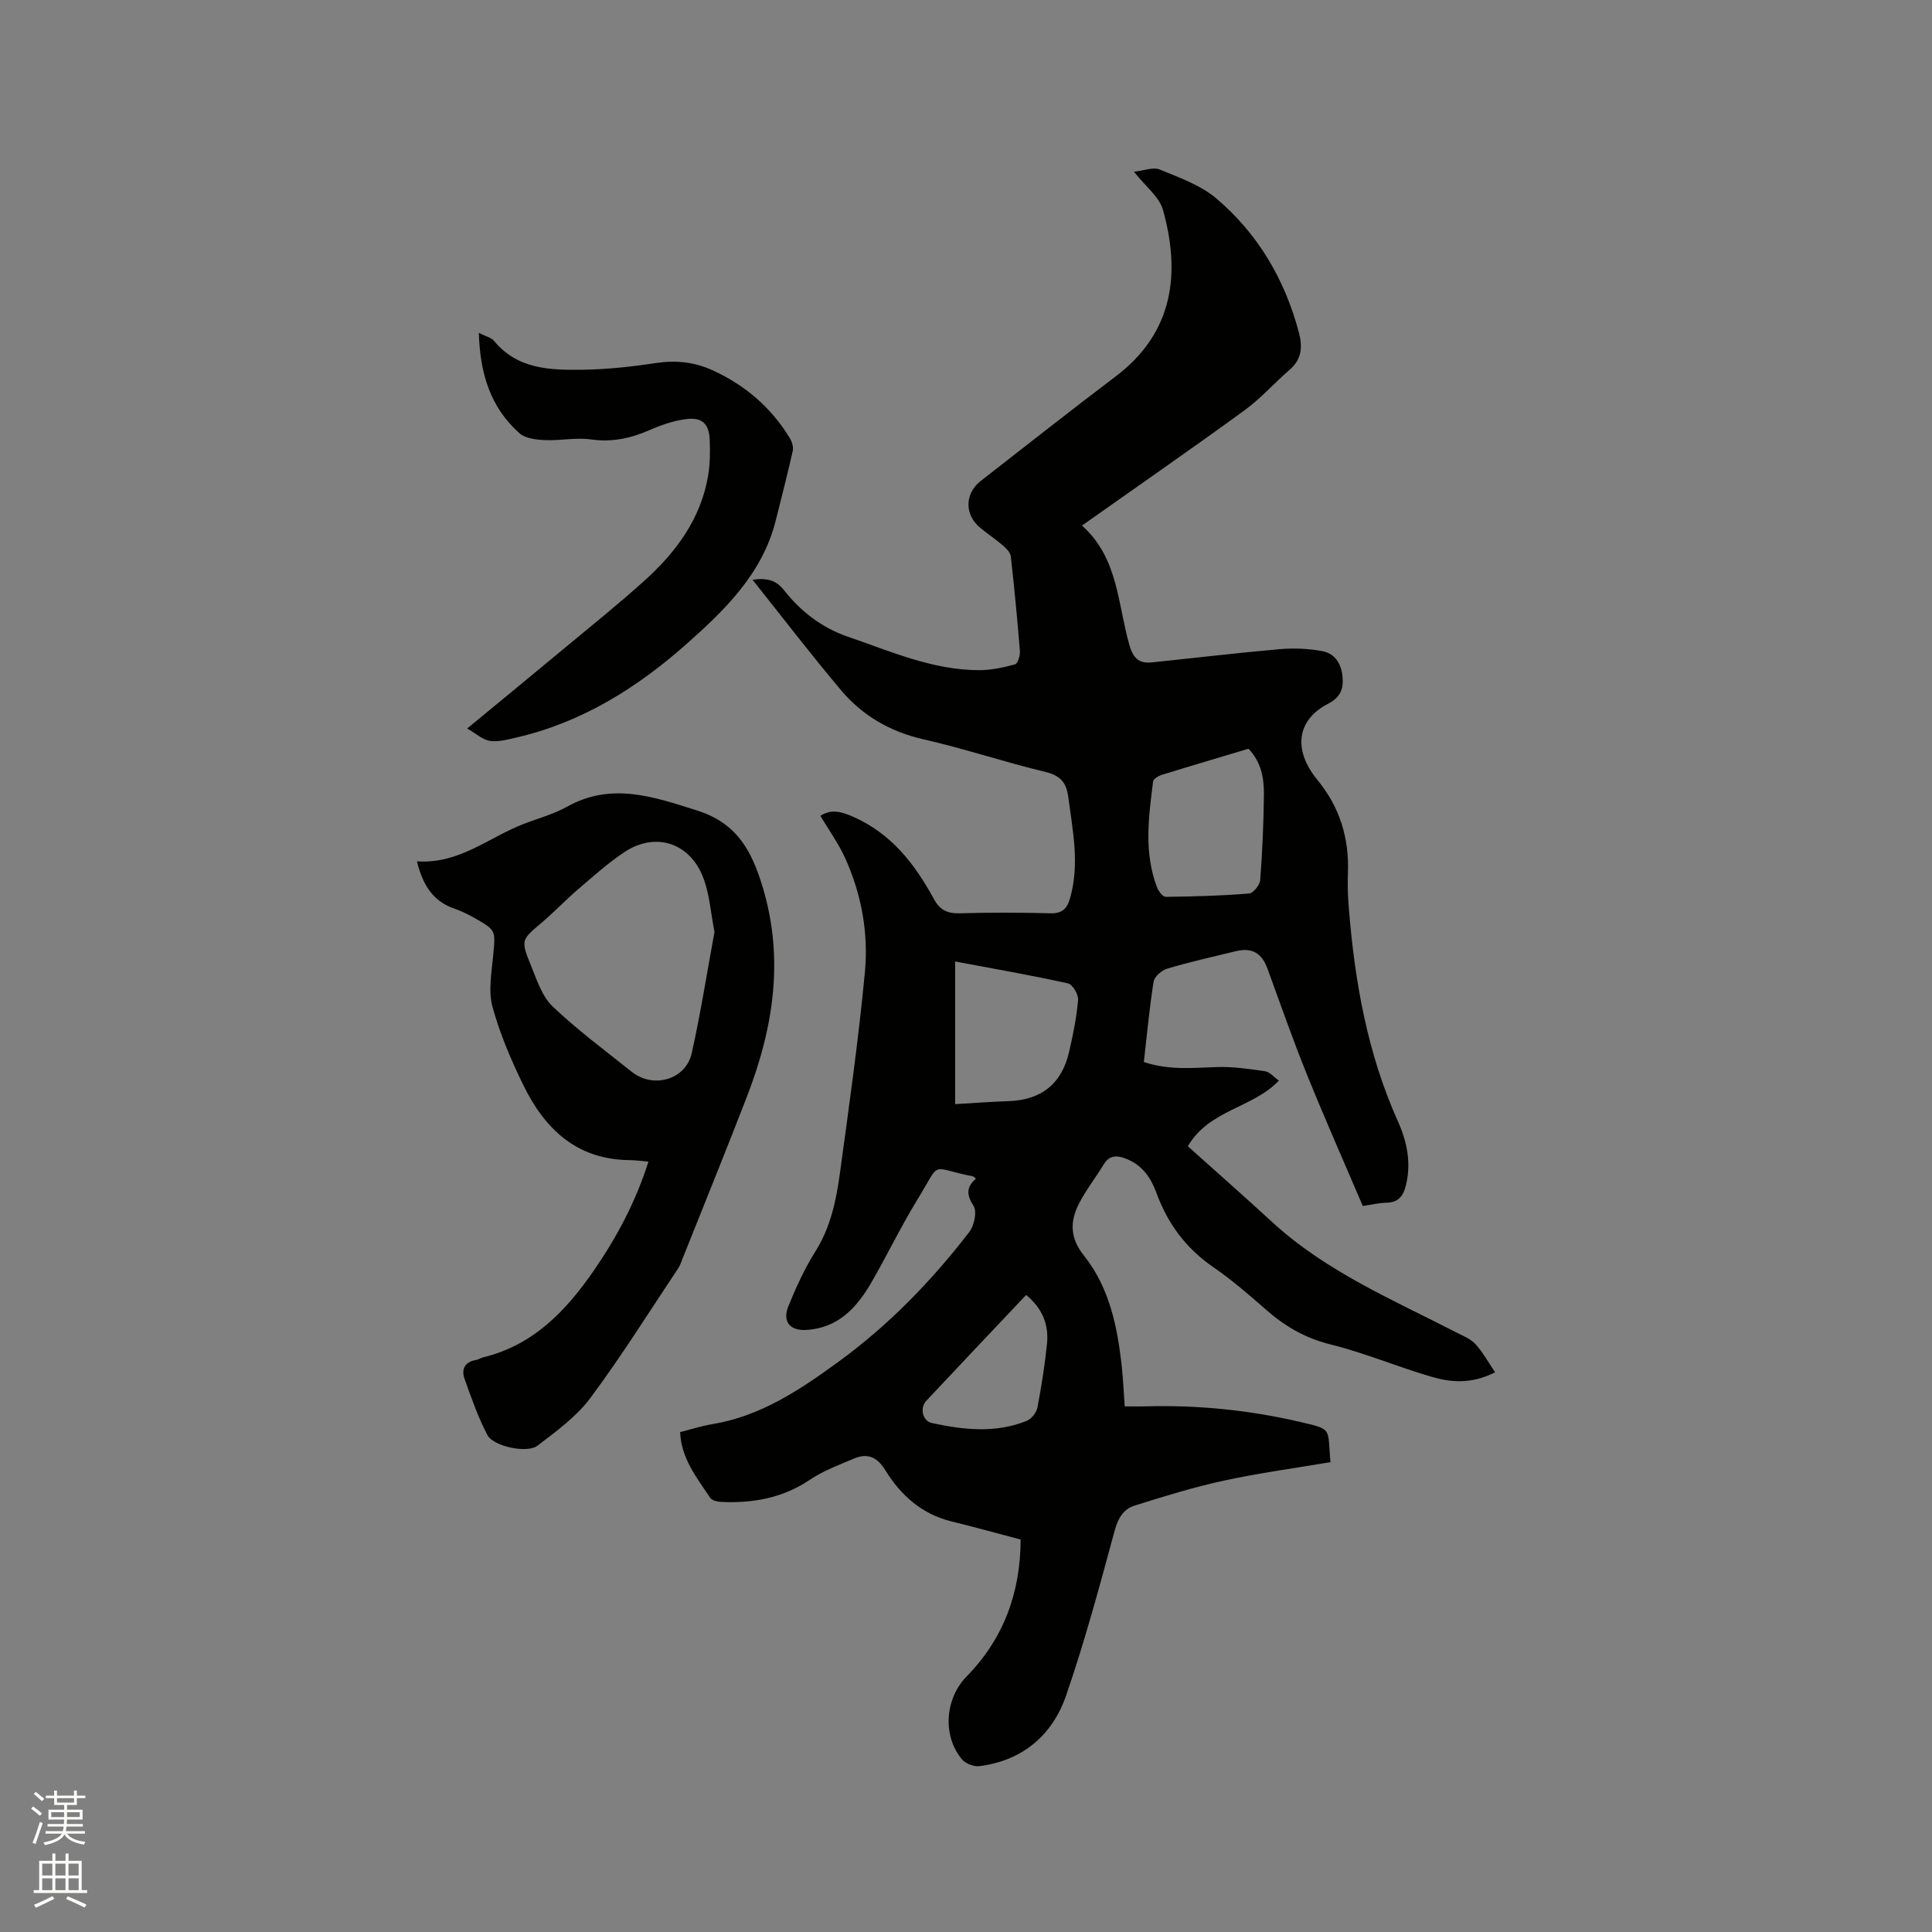
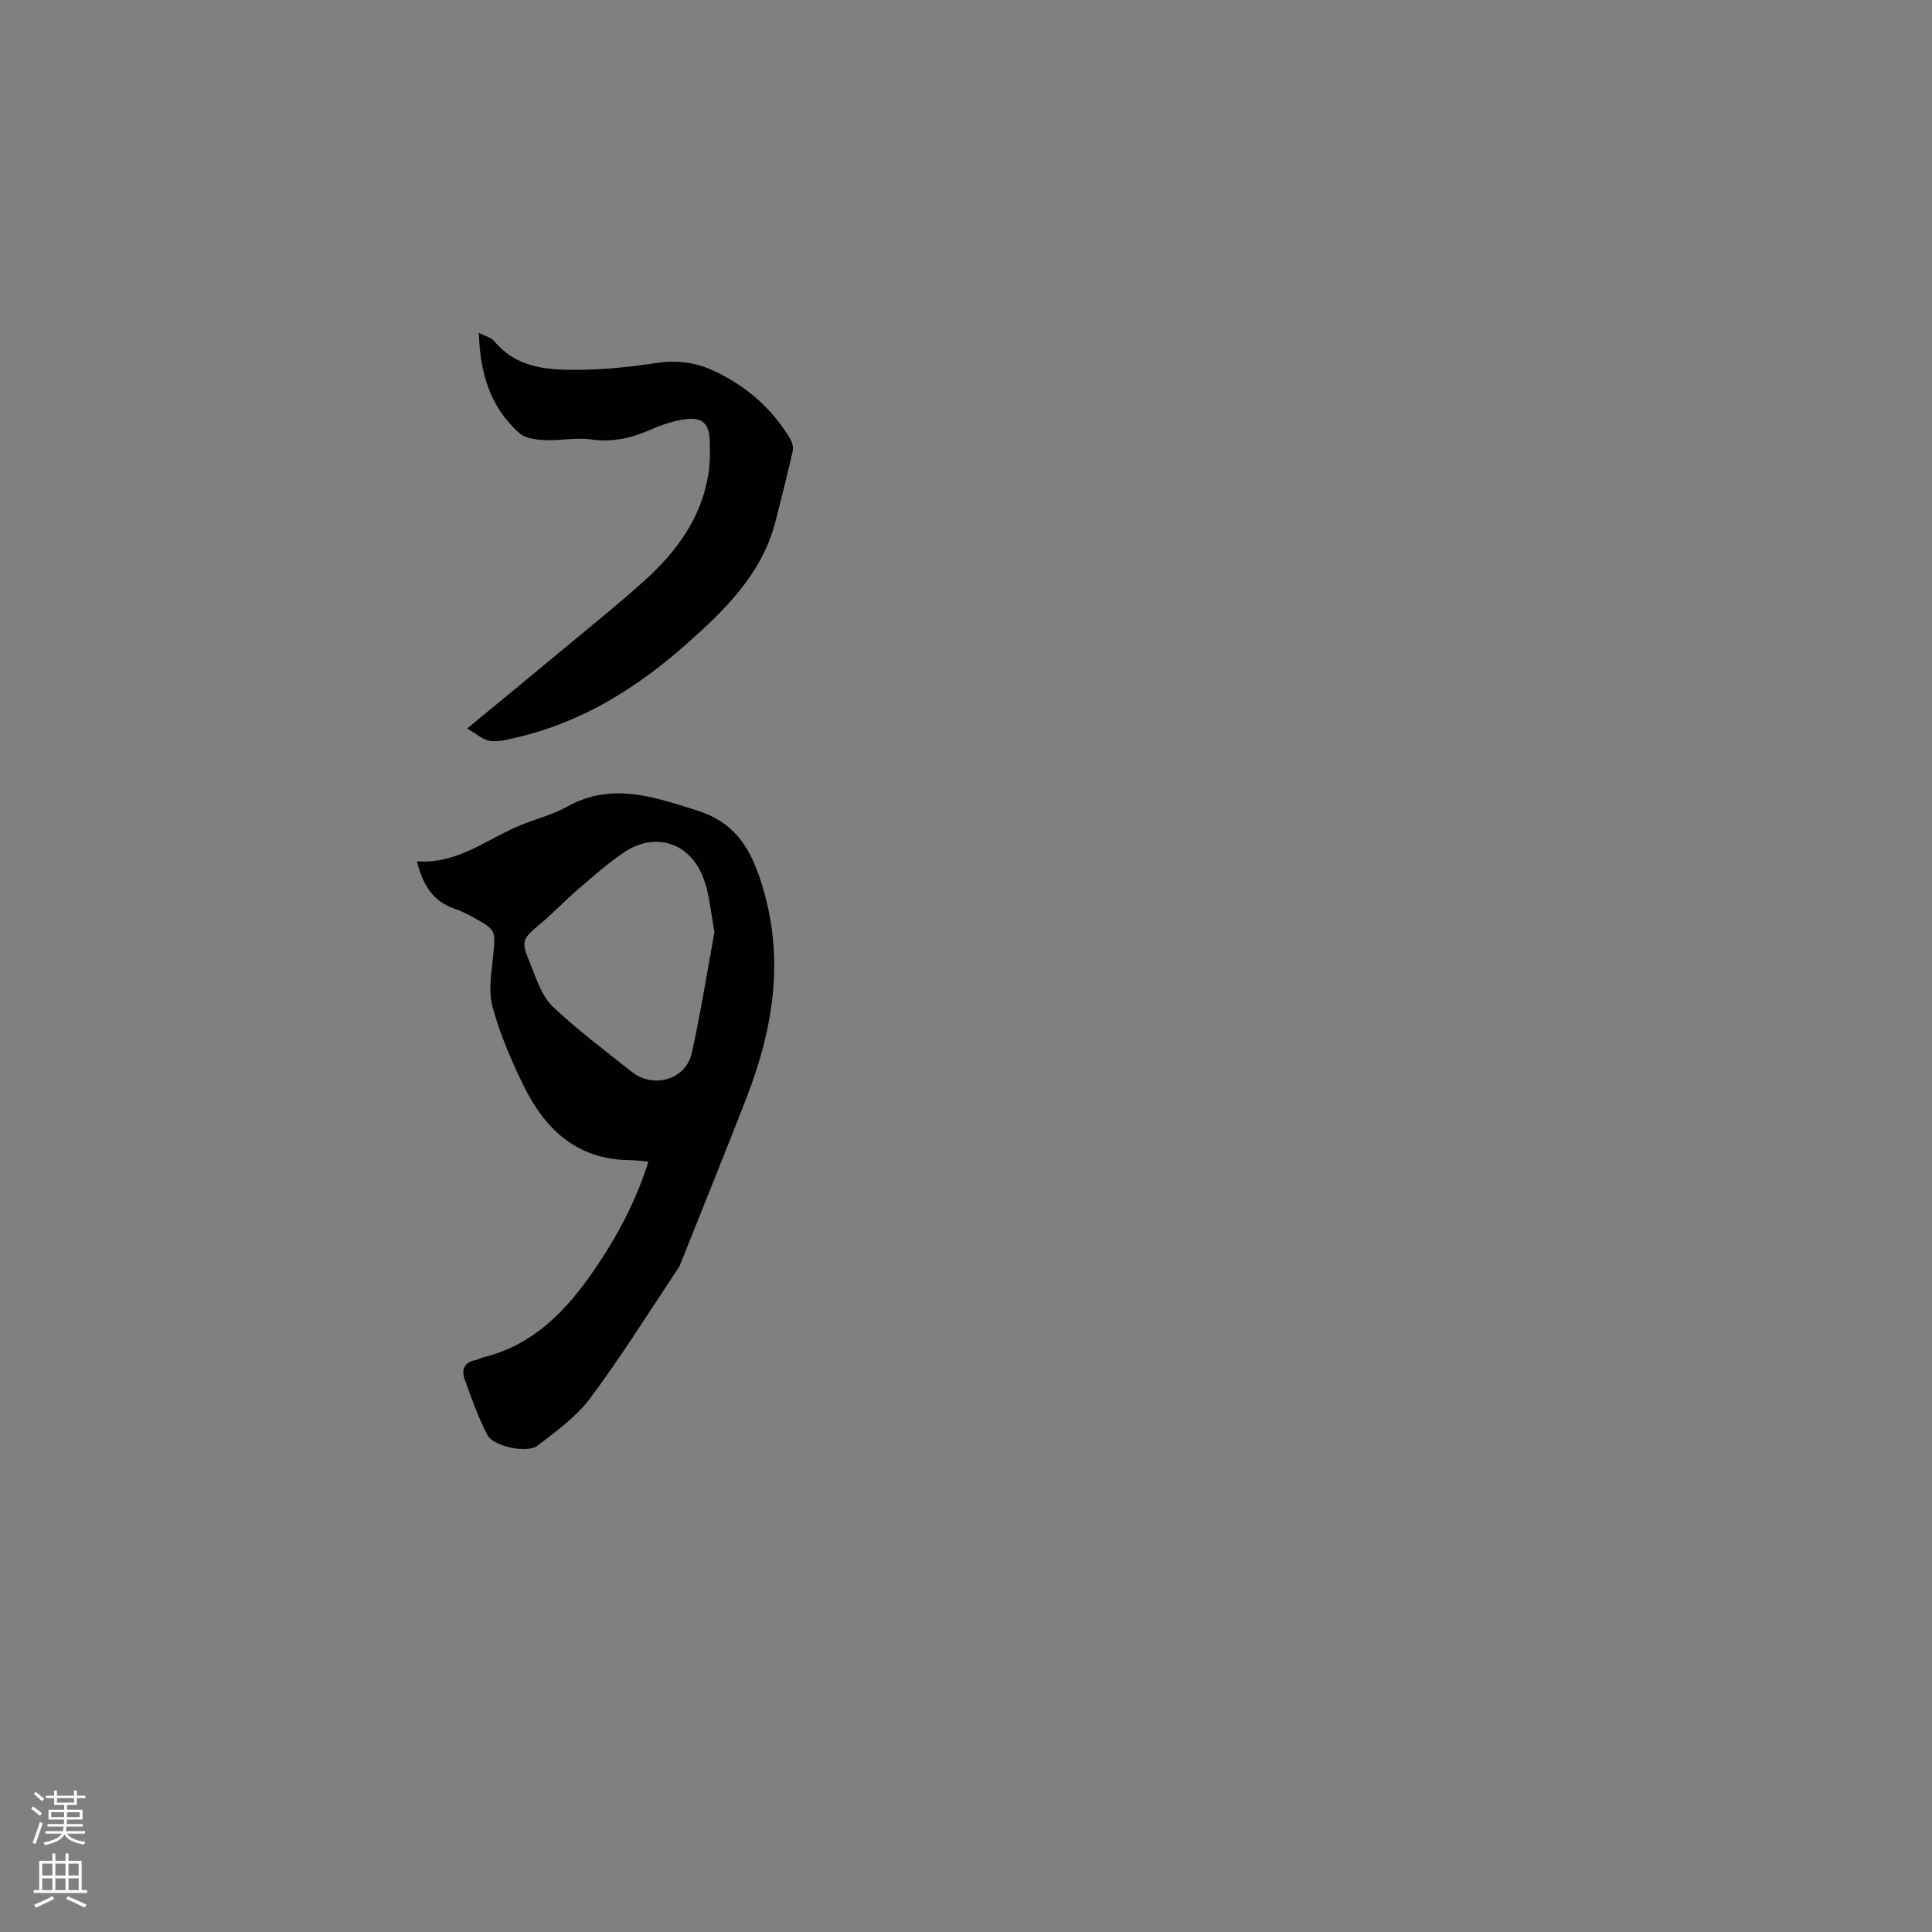
<svg xmlns="http://www.w3.org/2000/svg" enable-background="new 0 0 400 400" viewBox="0 0 400 400">
  <rect x="0" y="0" width="400" height="400" fill="#808080" stroke="none" />
  <path d="m6.44 374.46.42-.45c.65.47 1.27.95 1.85 1.44l-.45.49c-.65-.56-1.25-1.06-1.82-1.48m.93 7.33-.63-.26c.55-1.36 1.05-2.8 1.52-4.33.19.1.38.19.59.27-.46 1.29-.95 2.73-1.48 4.32m-.38-10.38.44-.42c.43.34 1.01.82 1.74 1.44l-.49.49c-.53-.51-1.09-1.01-1.69-1.51m2.5.35h1.72v-1.04h.59v1.04h3.52v-1.04h.59v1.04h1.75v.53h-1.75v1.42h-2.03v.97h3.22v2.03h-3.24c0 .35-.01.66-.03.93h3.32v.53h-3.37c-.03.27-.08.58-.15.94h3.96v.53h-3.71c.67.92 1.93 1.48 3.79 1.68-.13.24-.23.44-.29.59-2.13-.38-3.48-1.08-4.04-2.12-.43.97-1.77 1.72-4.03 2.23-.09-.19-.2-.37-.33-.55 2.1-.42 3.37-1.03 3.81-1.83h-3.36v-.53h3.58c.08-.29.13-.61.16-.94h-3.33v-.53h3.39c.02-.27.04-.58.04-.93h-3.23v-2.03h3.25v-.97h-2.07v-1.42h-1.73zm1.12 3.44v1h2.65c.01-.3.02-.44.01-.4v-.25-.35zm1.19-2h3.52v-.91h-3.52zm4.71 2h-2.63v.59c0 .15-.01.28-.01.4h2.64z" fill="#fbfcfa" />
  <path d="m13.56 383.74h.63v1.52h2.72v6.07h1.13v.6h-11.06v-.6h1.13v-6.07h2.73v-1.52h.63v1.52h2.1v-1.52zm-2.69 8.83.38.56c-1.24.63-2.53 1.25-3.85 1.85-.1-.21-.21-.42-.34-.63 1.36-.55 2.63-1.15 3.81-1.78m-2.13-4.27h2.1v-2.45h-2.1zm0 3.04h2.1v-2.46h-2.1zm2.72-3.04h2.1v-2.45h-2.1zm0 3.04h2.1v-2.46h-2.1zm6.07 3.6c-1.41-.71-2.7-1.3-3.86-1.78l.35-.56c1.45.62 2.75 1.19 3.88 1.72zm-1.25-9.09h-2.1v2.45h2.1zm-2.09 5.49h2.1v-2.46h-2.1z" fill="#fbfcfa" />
  <g fill="#010100">
-     <path d="m140.81 296.5c2.26-.57 4.48-1.29 6.75-1.66 9.95-1.66 18.01-7.06 25.93-12.82 10.47-7.61 19.37-16.79 27.22-26.99 1.01-1.31 1.6-4.19.85-5.36-1.5-2.33-1.5-3.93.5-5.64-.35-.27-.49-.46-.66-.49-9.14-1.77-6.36-3.5-11.43 4.77-3.43 5.59-6.28 11.53-9.56 17.21-3.02 5.22-6.9 9.46-13.5 9.83-3.36.19-4.97-1.73-3.68-4.92 1.57-3.89 3.35-7.77 5.58-11.32 3.16-5.02 4.32-10.58 5.09-16.24 1.89-13.84 3.85-27.69 5.17-41.6.76-8.07-.7-16.1-4.07-23.57-1.37-3.04-3.36-5.79-5.15-8.79 2.16-1.41 4.17-.96 6.76.18 7.95 3.5 12.8 9.81 16.75 17.06 1.22 2.24 2.78 3.01 5.32 2.94 6.25-.18 12.52-.17 18.77 0 2.37.06 3.43-.86 4.05-2.99 2.09-7.09.6-14.07-.33-21.11-.4-3.03-1.67-4.44-4.77-5.18-8.44-2.03-16.7-4.81-25.16-6.73-6.94-1.58-12.67-4.9-17.13-10.2-6.18-7.33-12.02-14.96-18.31-22.85 3.17-.45 4.96.18 6.53 2.17 3.47 4.42 7.86 7.79 13.19 9.61 8.88 3.05 17.59 6.94 27.23 6.94 2.48 0 5-.55 7.4-1.2.56-.15 1.08-1.8 1.01-2.72-.52-6.55-1.15-13.09-1.88-19.62-.09-.79-.89-1.63-1.56-2.21-1.52-1.31-3.21-2.44-4.76-3.71-3.31-2.72-3.26-7.11.11-9.73 9.29-7.22 18.52-14.53 27.91-21.62 12.2-9.22 13.38-21.64 9.8-34.49-.76-2.71-3.6-4.84-6.01-7.9 2.08-.22 3.99-1.01 5.35-.45 4.06 1.67 8.45 3.23 11.71 5.99 8.61 7.3 14.16 16.74 17.08 27.7.79 2.96.65 5.55-1.88 7.74-3.18 2.75-6 5.97-9.38 8.43-10.96 7.98-22.11 15.7-33.64 23.85 7.6 6.78 7.37 16.34 9.85 24.84.8 2.72 2.05 3.76 4.62 3.49 8.84-.91 17.66-1.97 26.5-2.74 2.9-.25 5.93-.12 8.79.41 2.65.49 3.96 2.66 4.19 5.36.21 2.5-.43 4.21-3.02 5.55-6.39 3.29-7.34 9.45-2.2 15.73 4.72 5.76 6.62 12.15 6.33 19.43-.09 2.32-.01 4.67.18 6.99 1.21 15.27 3.85 30.22 10.18 44.31 1.87 4.17 2.74 8.41 1.71 12.97-.52 2.3-1.46 3.81-4.1 3.86-1.56.03-3.12.42-4.89.68-3.88-9.1-7.87-18.08-11.55-27.19-2.93-7.24-5.51-14.62-8.19-21.97-1.18-3.23-3.2-4.41-6.59-3.59-4.73 1.15-9.49 2.22-14.16 3.61-1.14.34-2.65 1.65-2.82 2.7-.88 5.5-1.38 11.05-2.02 16.63 5.44 1.79 10.27 1.18 15.11 1.04 3.32-.1 6.68.38 9.98.87 1 .15 1.86 1.23 2.87 1.94-5.44 5.72-14.43 6-18.85 13.59 5.86 5.26 11.73 10.42 17.47 15.7 11.11 10.22 24.84 16.02 38.01 22.79 1.41.72 3.02 1.34 4.05 2.46 1.54 1.67 2.65 3.74 4.08 5.85-4.87 2.48-9.12 2.11-13.19.92-7-2.05-13.79-4.93-20.85-6.68-5.25-1.3-9.5-3.77-13.44-7.25-3.5-3.08-7.06-6.15-10.89-8.78-5.65-3.88-9.42-9.02-11.74-15.35-1.13-3.08-2.87-5.67-6.06-6.98-1.9-.78-3.6-1.03-4.89 1.13-1.63 2.71-3.63 5.22-5.07 8.03-1.89 3.69-1.95 7.09 1.01 10.8 5.31 6.66 6.96 14.85 7.85 23.15.27 2.53.37 5.07.59 8.07 1.52 0 2.95.03 4.38-.01 10.76-.3 21.42.78 31.87 3.21 7.01 1.63 5.65 1.25 6.36 8.34-7.32 1.24-14.75 2.24-22.05 3.82-6.27 1.36-12.43 3.26-18.55 5.19-2.28.72-3.39 2.59-4.09 5.16-3.09 11.43-6.18 22.89-10.03 34.08-2.83 8.24-8.97 13.53-17.94 14.69-1.16.15-2.91-.51-3.65-1.41-4.14-4.98-3.45-12.65.97-17.16 7.62-7.79 11.15-17.27 11.18-28.34-4.88-1.29-9.55-2.59-14.26-3.74-6.15-1.5-10.53-5.39-13.71-10.55-1.73-2.81-3.7-3.68-6.56-2.47-3.11 1.32-6.35 2.52-9.12 4.39-5.66 3.81-11.86 4.88-18.44 4.57-.76-.04-1.84-.33-2.2-.87-2.74-4.14-5.97-8.06-6.21-13.58zm117.67-141.48c-6 1.8-11.98 3.56-17.92 5.4-.7.22-1.75.83-1.82 1.36-.94 7.35-1.94 14.73.81 21.93.31.8 1.19 1.98 1.8 1.97 5.76-.06 11.53-.23 17.27-.69.86-.07 2.21-1.77 2.29-2.79.45-5.9.71-11.83.77-17.75.03-3.4-.59-6.74-3.2-9.43zm-60.73 73.58c3.7-.21 7.37-.5 11.05-.62 6.81-.22 11.03-3.61 12.55-10.21.82-3.55 1.55-7.15 1.86-10.77.09-1.11-1.15-3.19-2.1-3.4-7.58-1.68-15.23-3.01-23.36-4.54zm14.7 39.51c-7.03 7.44-13.88 14.66-20.69 21.93-1.37 1.46-.77 4.16 1.17 4.58 6.57 1.42 13.22 2.17 19.68-.47.97-.4 1.98-1.71 2.18-2.75.84-4.36 1.53-8.77 1.98-13.19.39-3.91-.9-7.29-4.32-10.1z" />
    <path d="m86.32 178.33c8.68.61 14.81-4.91 21.99-7.7 3.06-1.19 6.29-2.05 9.13-3.63 9.18-5.11 17.89-2.03 26.84.79 7.33 2.31 10.72 7.01 13.13 14.3 5.19 15.7 2.85 30.47-2.86 45.21-4.32 11.14-8.82 22.22-13.25 33.32-.27.69-.51 1.41-.92 2.02-5.99 8.98-11.72 18.16-18.16 26.81-2.88 3.87-7.05 6.88-10.95 9.87-2.14 1.64-9.14.14-10.36-2.21-1.93-3.7-3.33-7.69-4.73-11.64-.69-1.95.01-3.5 2.34-3.89.51-.08.98-.43 1.48-.55 10.37-2.5 17.14-9.57 22.92-17.94 4.77-6.91 8.68-14.23 11.33-22.58-1.46-.12-2.67-.31-3.89-.32-10.95-.09-17.58-6.44-22.02-15.55-2.54-5.22-4.87-10.64-6.38-16.22-.89-3.29-.18-7.08.15-10.62.48-5.18.63-5.19-3.87-7.74-1.28-.73-2.63-1.4-4.02-1.88-4.36-1.47-6.62-4.64-7.9-9.85zm61.61 14.61c-.79-3.89-1-8.02-2.49-11.62-2.91-7.03-9.95-9.04-16.18-4.89-3.41 2.27-6.49 5.05-9.61 7.72-2.57 2.2-4.9 4.68-7.48 6.86-4.23 3.59-4.4 3.58-2.24 8.9 1.21 2.96 2.28 6.36 4.48 8.46 5.12 4.88 10.85 9.11 16.39 13.54 4.44 3.55 11.18 1.64 12.41-3.84 1.84-8.22 3.14-16.58 4.72-25.13z" />
    <path d="m99.14 68.91c1.4.73 2.58.98 3.18 1.71 4.88 5.88 11.65 6.02 18.34 5.93 5.06-.07 10.14-.63 15.15-1.39 4.15-.63 8-.2 11.76 1.52 6.72 3.08 12.12 7.7 15.96 14.05.45.74.78 1.83.6 2.63-1.09 4.85-2.33 9.66-3.54 14.48-2.77 10.97-10.59 18.53-18.52 25.55-10.1 8.95-21.51 16.13-34.97 19.26-1.85.43-3.81.99-5.62.75-1.51-.2-2.87-1.49-4.76-2.57 7.1-5.86 13.55-11.14 19.95-16.47 5.62-4.67 11.33-9.25 16.76-14.14 6.56-5.92 11.71-12.85 13.2-21.86.39-2.38.4-4.85.31-7.27-.12-3.29-1.54-4.73-4.78-4.33-2.57.31-5.15 1.18-7.54 2.23-3.96 1.75-7.88 2.61-12.28 1.99-3.09-.44-6.33.28-9.49.14-1.8-.08-4.04-.32-5.27-1.4-6.07-5.36-8.21-12.45-8.44-20.81z" />
  </g>
</svg>